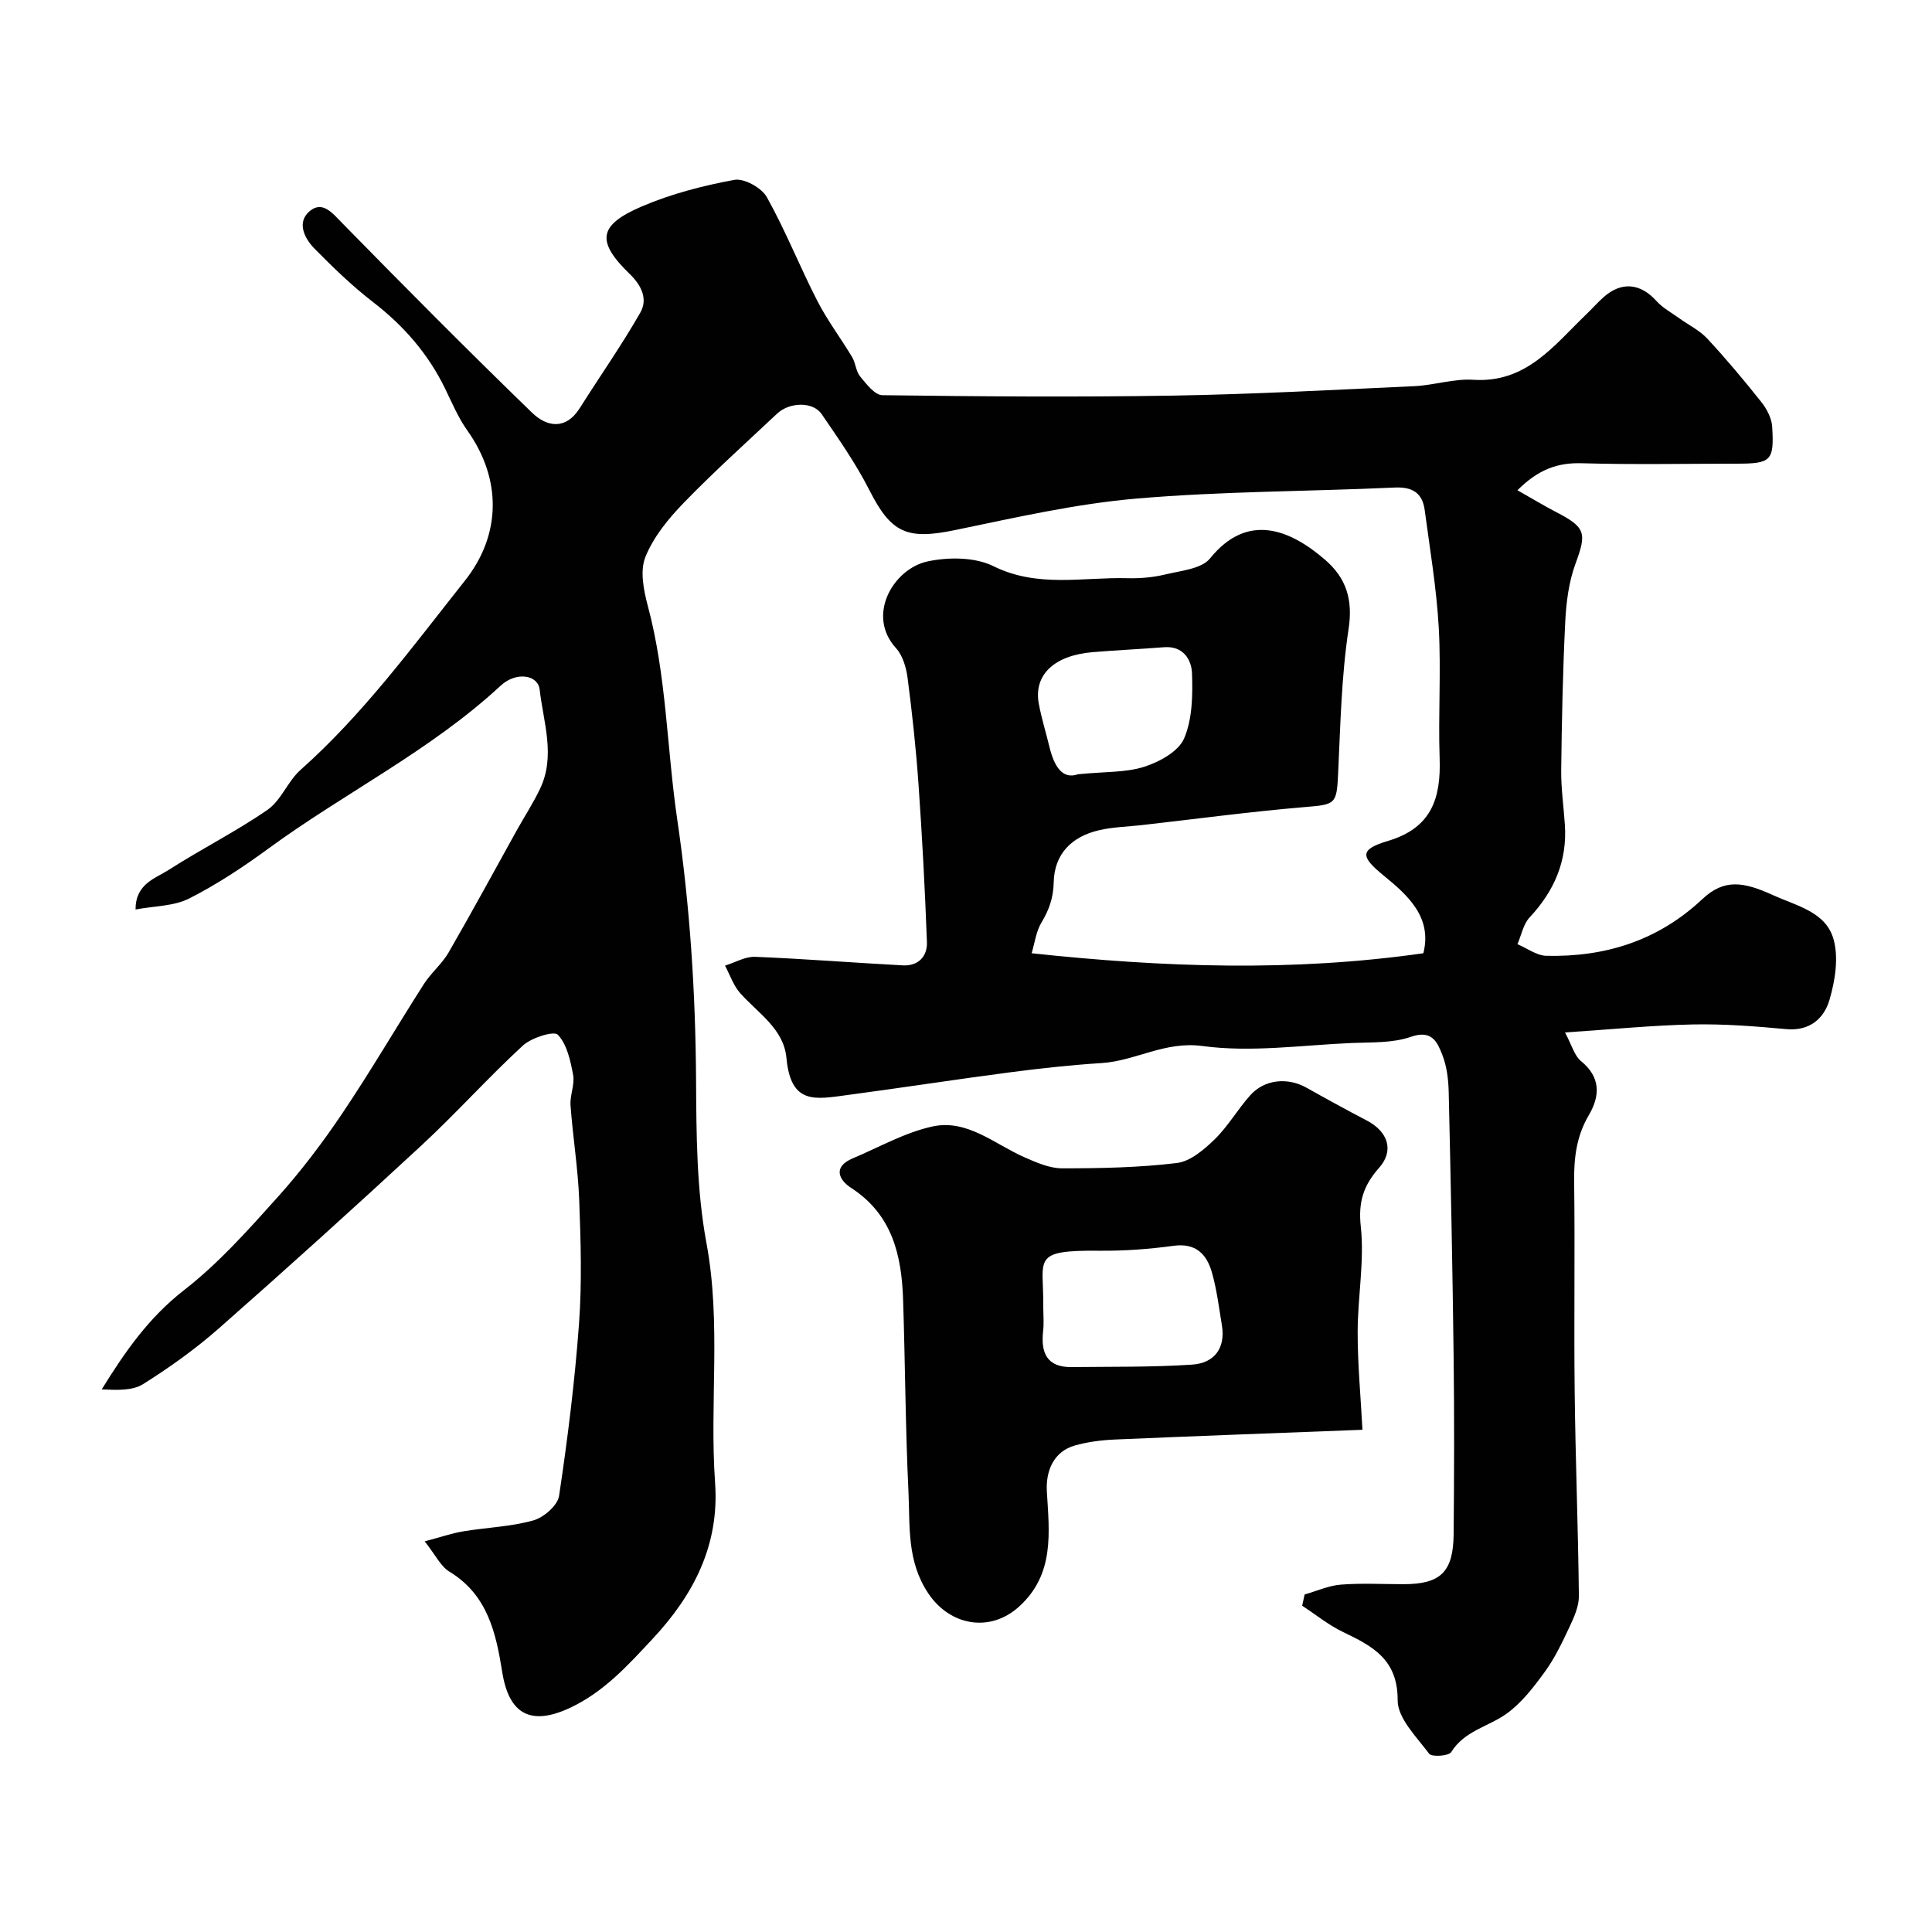
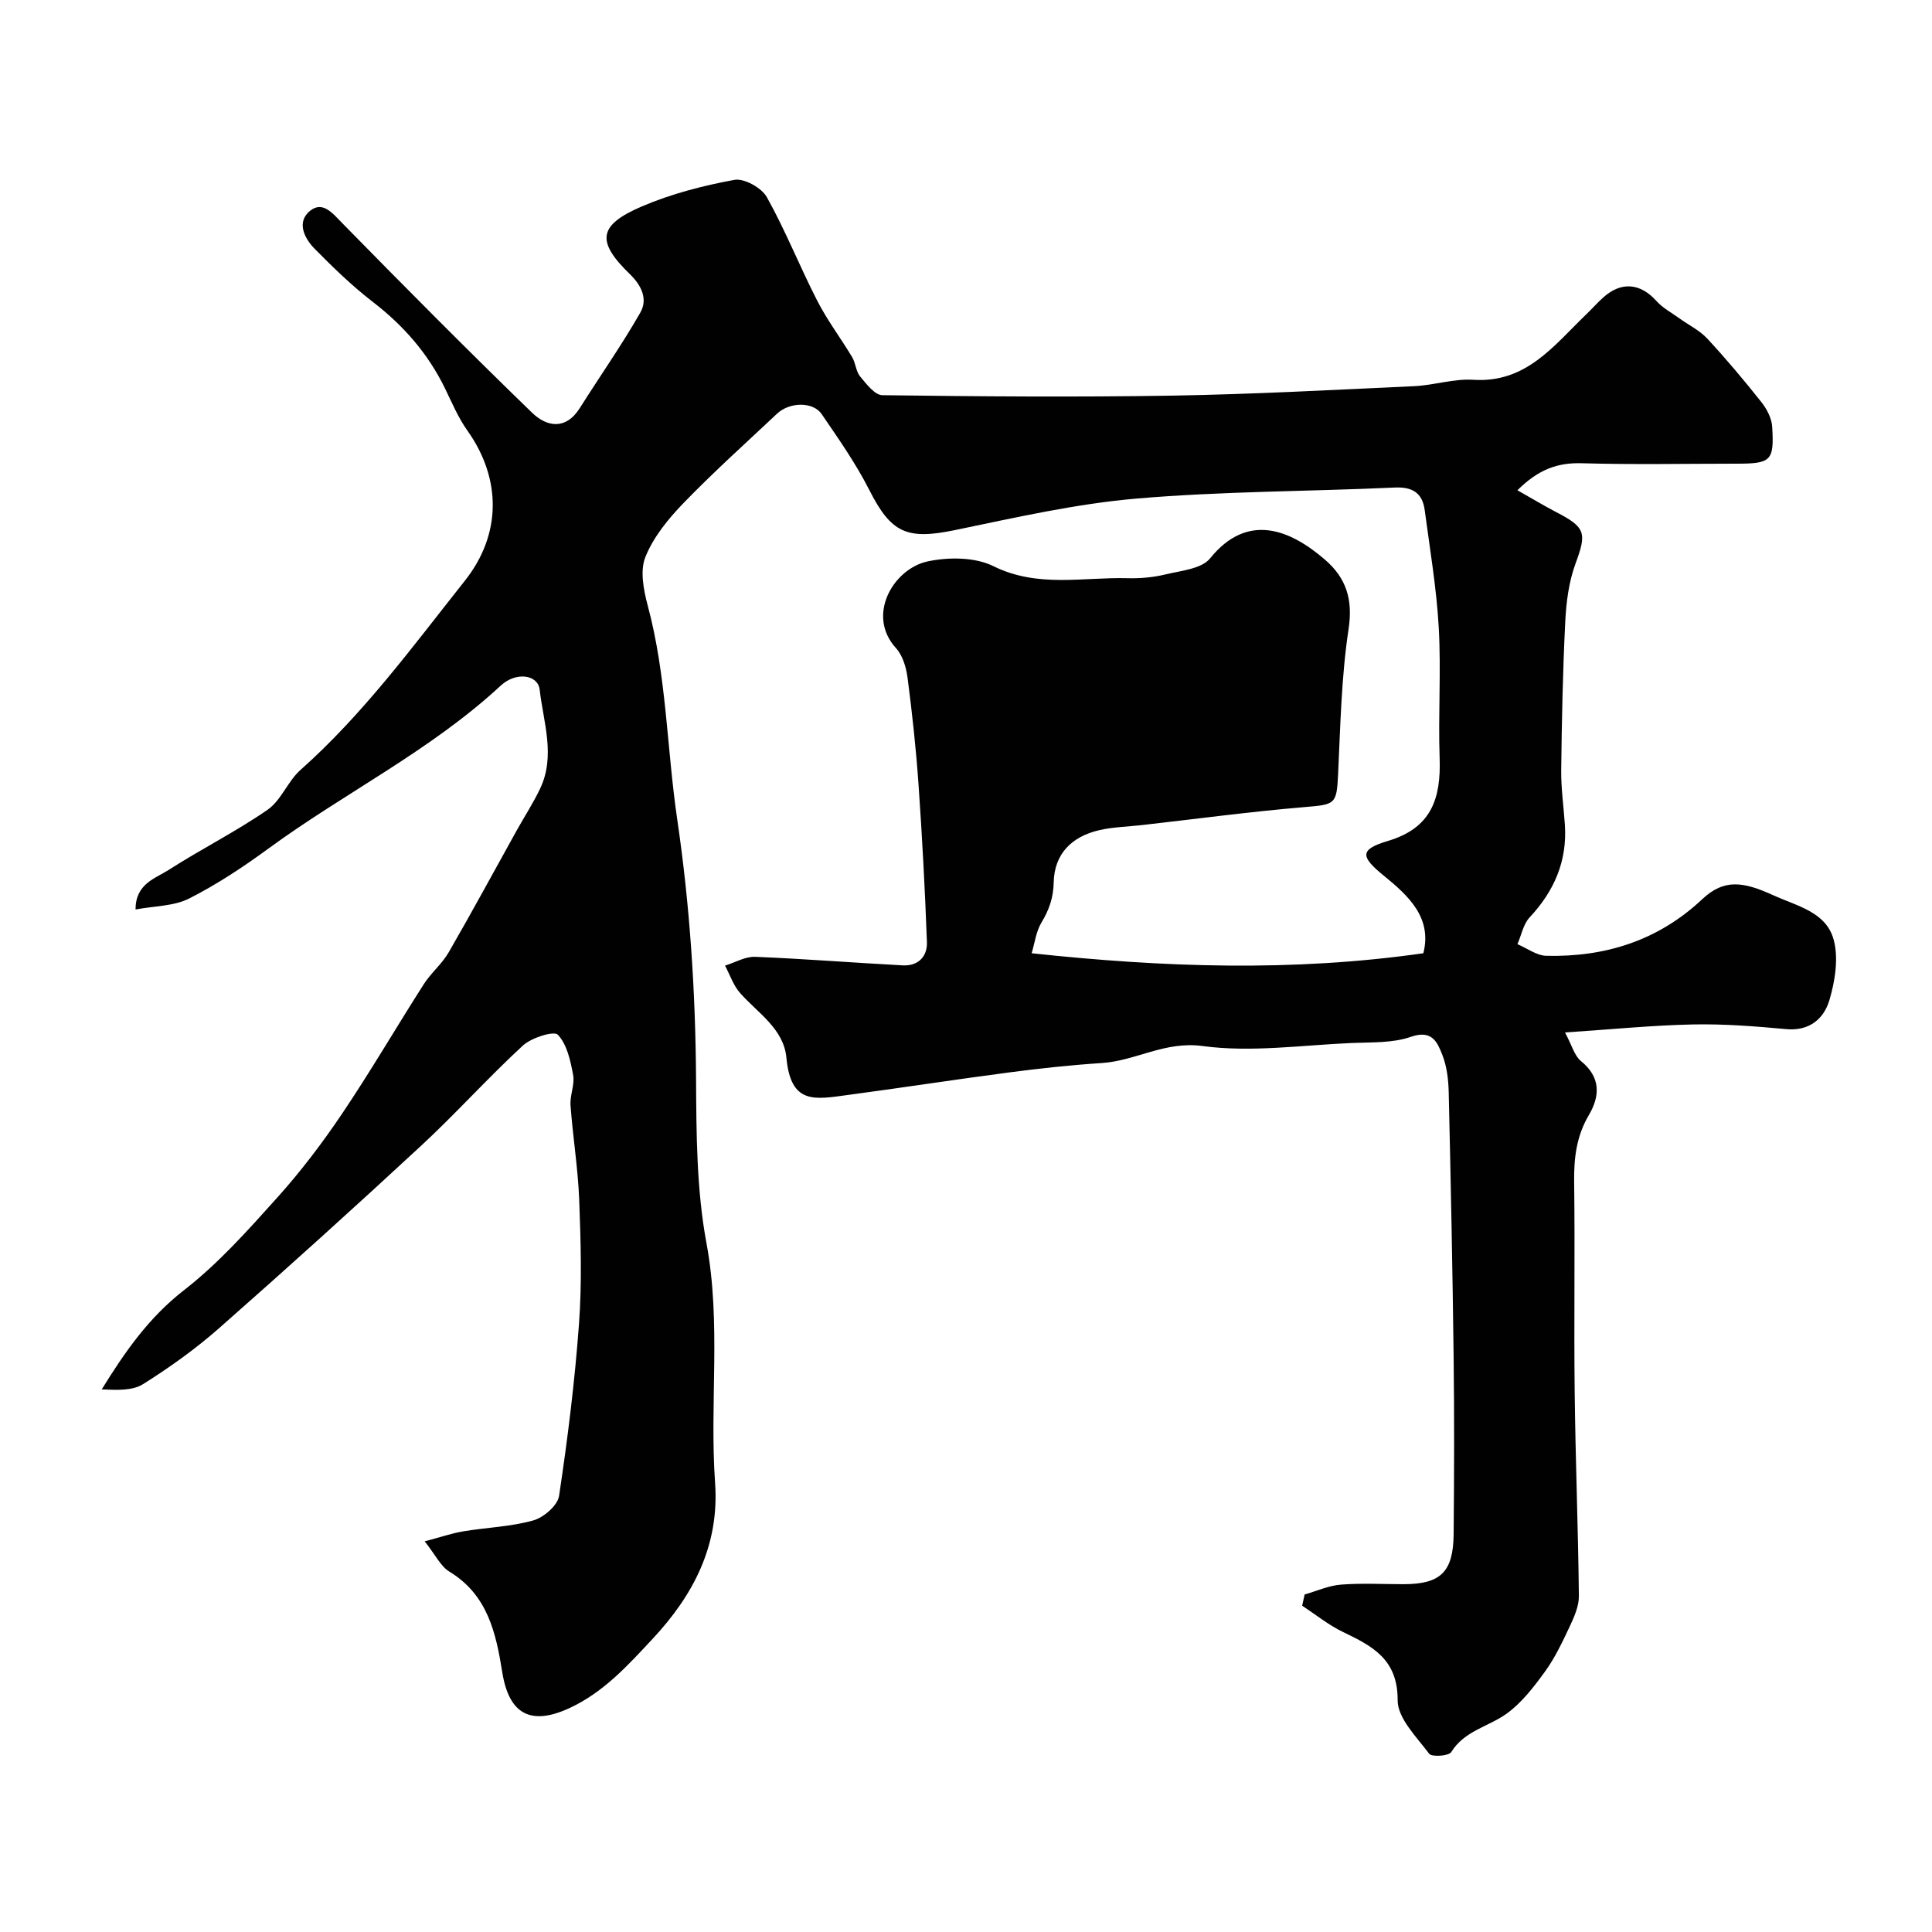
<svg xmlns="http://www.w3.org/2000/svg" enable-background="new 0 0 400 400" viewBox="0 0 400 400">
  <g fill="#010102">
-     <path d="m314.17 101.5c3.04 1.72 5.49 3.21 8.03 4.53 6.14 3.17 6.32 4.35 3.99 10.67-1.38 3.76-1.92 7.96-2.12 11.99-.51 10.25-.72 20.53-.84 30.79-.04 3.75.51 7.51.76 11.27.51 7.51-2.2 13.73-7.29 19.18-1.32 1.41-1.71 3.67-2.53 5.55 1.99.84 3.97 2.36 5.98 2.41 12.23.28 23.16-3.15 32.29-11.73 4.52-4.25 8.48-3.64 14.67-.82 4.97 2.26 10.92 3.46 12.51 9.14 1.07 3.83.32 8.55-.84 12.52-1.12 3.85-4.09 6.52-8.96 6.07-6.41-.59-12.87-1.1-19.29-.97-8.36.17-16.7 1.01-26.51 1.66 1.44 2.69 1.95 4.82 3.29 5.91 4.15 3.38 3.97 7.26 1.62 11.24-2.54 4.32-3.08 8.83-3.02 13.74.19 14.5-.06 29 .11 43.49.16 14.1.72 28.2.87 42.3.02 2.1-.97 4.33-1.9 6.31-1.51 3.21-3.05 6.49-5.12 9.34-2.33 3.2-4.86 6.52-8.03 8.77-3.74 2.65-8.65 3.49-11.38 7.89-.51.82-4.03 1.05-4.56.35-2.6-3.47-6.55-7.36-6.53-11.08.03-8.52-5.24-11.21-11.33-14.14-2.99-1.44-5.64-3.6-8.44-5.44.17-.77.34-1.54.51-2.32 2.5-.71 4.96-1.84 7.5-2.04 4.31-.34 8.66-.09 12.99-.09 7.66-.01 10.29-2.51 10.36-10.39.11-12.16.15-24.33 0-36.5-.22-18.32-.6-36.65-1.02-54.97-.06-2.59-.38-5.32-1.31-7.7-1.03-2.62-2.12-5.3-6.51-3.77-3.77 1.32-8.12 1.11-12.22 1.28-10.32.44-20.83 1.99-30.92.63-7.82-1.06-13.82 3.06-20.85 3.52-6.38.41-12.74 1.1-19.08 1.93-11.17 1.46-22.31 3.19-33.49 4.68-6.85.92-11.83 2.07-12.74-7.69-.56-6.02-5.89-9.24-9.57-13.39-1.41-1.58-2.12-3.78-3.14-5.7 2.09-.64 4.2-1.91 6.25-1.82 10.2.41 20.38 1.23 30.57 1.77 3.17.17 5.09-1.85 4.98-4.81-.4-10.89-.98-21.77-1.74-32.64-.51-7.36-1.31-14.71-2.26-22.03-.28-2.16-1-4.66-2.4-6.2-6.23-6.81-.53-16.45 6.56-17.96 4.33-.92 9.79-.9 13.61.99 9.17 4.54 18.51 2.24 27.79 2.49 2.61.07 5.3-.17 7.82-.78 3.21-.78 7.47-1.14 9.24-3.32 7.71-9.55 16.5-6.04 23.8.27 4.38 3.79 5.81 8.19 4.88 14.35-1.5 9.89-1.69 19.99-2.17 30.02-.3 6.29-.55 6.32-6.96 6.85-11.26.95-22.48 2.46-33.71 3.73-2.92.33-5.9.39-8.75 1.04-5.83 1.34-9.33 5-9.46 10.79-.07 3.23-.95 5.7-2.54 8.35-1.11 1.84-1.38 4.19-2.03 6.35 27.32 2.93 54 3.87 81.1 0 1.86-7.38-3.1-11.92-8.2-16.07-4.8-3.91-5.09-5.41.86-7.18 9.07-2.7 11-8.85 10.71-17.16-.31-8.99.32-18.02-.18-26.99-.46-8.15-1.83-16.24-2.91-24.35-.47-3.51-2.49-4.84-6.19-4.67-17.85.82-35.77.76-53.55 2.29-12.6 1.09-25.08 3.95-37.51 6.52-9.99 2.07-13.22.61-17.75-8.32-2.79-5.49-6.37-10.6-9.86-15.7-1.78-2.61-6.64-2.52-9.23-.08-6.52 6.13-13.19 12.12-19.41 18.55-3.14 3.25-6.2 7.01-7.85 11.12-1.15 2.86-.37 6.85.49 10.08 3.9 14.52 3.94 29.52 6.1 44.23 2.63 17.86 3.78 35.7 3.9 53.71.07 11.37.09 22.95 2.16 34.06 3.08 16.57.61 33.1 1.78 49.59.92 12.96-4.48 23.25-12.91 32.29-5.07 5.43-10.05 10.98-17.06 14.28-8.04 3.78-12.67 1.52-14.09-7.33-1.3-8.13-3.02-16.03-10.95-20.84-1.81-1.1-2.87-3.44-5.11-6.27 3.25-.86 5.58-1.67 7.98-2.07 4.83-.81 9.82-.95 14.49-2.26 2.16-.6 5.06-3.1 5.35-5.09 1.78-11.83 3.26-23.73 4.13-35.66.62-8.49.36-17.06.04-25.58-.25-6.55-1.32-13.06-1.8-19.61-.15-2.08.91-4.3.54-6.29-.55-2.94-1.26-6.33-3.17-8.33-.82-.85-5.46.61-7.23 2.24-7.21 6.64-13.78 13.98-20.97 20.65-13.81 12.79-27.78 25.41-41.91 37.85-4.88 4.3-10.25 8.14-15.76 11.6-2.23 1.4-5.45 1.22-8.56 1.09 4.82-7.8 9.75-14.88 17.02-20.53 7.13-5.54 13.27-12.44 19.34-19.2 4.91-5.46 9.39-11.38 13.49-17.48 5.87-8.72 11.17-17.83 16.84-26.7 1.49-2.33 3.77-4.19 5.14-6.57 4.84-8.37 9.43-16.87 14.13-25.32 1.59-2.85 3.39-5.61 4.79-8.55 3.25-6.8.7-13.73-.08-20.53-.36-3.13-4.91-3.75-8.05-.84-14.51 13.46-32.3 22.18-48.11 33.75-5.22 3.82-10.68 7.44-16.44 10.35-3.15 1.59-7.15 1.52-11.07 2.26.01-5.35 4.08-6.41 6.89-8.21 6.71-4.31 13.89-7.9 20.44-12.43 2.82-1.95 4.18-5.9 6.82-8.25 13.05-11.6 23.27-25.61 34.03-39.17 7.59-9.56 7.64-21.09.51-31.12-1.88-2.64-3.17-5.73-4.6-8.67-3.51-7.22-8.59-13.04-14.96-17.94-4.3-3.32-8.25-7.15-12.07-11.03-2.13-2.17-3.76-5.51-.95-7.81 2.65-2.16 4.69.49 6.76 2.6 12.94 13.2 25.96 26.32 39.23 39.18 3.04 2.94 6.97 3.66 9.9-.99 4.15-6.59 8.65-12.98 12.51-19.74 1.55-2.71.35-5.52-2.14-7.94-7.04-6.81-6.6-10.17 2.5-14.06 6.06-2.59 12.62-4.29 19.12-5.48 2.02-.37 5.63 1.64 6.71 3.57 3.88 6.94 6.82 14.4 10.46 21.49 2.07 4.04 4.86 7.72 7.2 11.63.74 1.23.78 2.95 1.66 4.01 1.29 1.55 3.03 3.86 4.6 3.88 19.99.26 40 .42 59.99.09 16.73-.28 33.44-1.19 50.16-1.96 4.08-.19 8.17-1.58 12.19-1.32 11 .72 16.71-7.14 23.39-13.54 1.2-1.15 2.3-2.41 3.54-3.52 3.74-3.35 7.68-2.95 11.01.76 1.28 1.43 3.09 2.39 4.68 3.54 1.95 1.41 4.22 2.5 5.83 4.23 3.91 4.21 7.62 8.63 11.19 13.13 1.13 1.42 2.14 3.35 2.25 5.1.44 7.11-.23 7.67-7.41 7.67-10.66 0-21.33.22-31.99-.09-4.98-.15-8.98 1.24-13.34 5.59zm-90.97 58.8c5.63-.56 9.92-.33 13.74-1.56 3.14-1.01 7.07-3.17 8.22-5.86 1.72-4.02 1.79-8.97 1.63-13.48-.11-2.87-1.84-5.71-5.79-5.4-4.92.39-9.84.61-14.76 1.02-7.98.67-12.24 4.69-11.18 10.61.55 3.03 1.49 5.99 2.21 8.99.96 3.94 2.62 6.84 5.93 5.68z" />
-     <path d="m282.08 296.02c-17.62.68-34.46 1.29-51.29 2.02-2.75.12-5.56.48-8.21 1.22-4.39 1.22-6.09 5.22-5.84 9.52.49 8.45 1.68 17.16-5.8 23.89-6.05 5.44-14.29 3.88-18.75-2.78s-3.77-13.86-4.1-20.97c-.63-13.24-.68-26.5-1.11-39.75-.3-9.21-2.19-17.66-10.75-23.22-2.53-1.64-3.9-4.35.33-6.13 5.46-2.3 10.77-5.34 16.47-6.59 7.23-1.59 12.91 3.68 19.14 6.4 2.46 1.08 5.15 2.26 7.74 2.26 7.92 0 15.9-.15 23.75-1.1 2.79-.34 5.64-2.78 7.83-4.91 2.79-2.72 4.77-6.24 7.39-9.15 2.96-3.29 7.74-3.71 11.62-1.53 4.13 2.32 8.28 4.6 12.48 6.79 4.35 2.27 5.74 6.19 2.55 9.79-3.25 3.68-4.35 7.06-3.79 12.2.77 7.14-.64 14.49-.65 21.75-.02 6.54.61 13.1.99 20.29zm-66.08-25.44c0 1.66.16 3.35-.03 4.99-.52 4.52.78 7.53 5.9 7.47 8.32-.1 16.66.04 24.95-.51 4.51-.3 6.96-3.32 6.16-8.15-.61-3.68-1.06-7.41-2.08-10.98-1.08-3.74-3.33-6.1-7.93-5.47-5.04.69-10.18 1.07-15.27 1.02-14.4-.14-11.58 1.63-11.7 11.63z" />
+     <path d="m314.17 101.5c3.04 1.72 5.49 3.21 8.03 4.53 6.14 3.17 6.32 4.35 3.99 10.67-1.38 3.76-1.92 7.96-2.12 11.99-.51 10.25-.72 20.53-.84 30.79-.04 3.75.51 7.51.76 11.27.51 7.51-2.2 13.73-7.29 19.18-1.32 1.41-1.71 3.67-2.53 5.55 1.99.84 3.97 2.36 5.98 2.41 12.23.28 23.16-3.15 32.29-11.73 4.52-4.25 8.48-3.64 14.67-.82 4.97 2.26 10.92 3.46 12.51 9.14 1.07 3.83.32 8.55-.84 12.52-1.12 3.85-4.09 6.52-8.96 6.07-6.41-.59-12.87-1.1-19.29-.97-8.36.17-16.7 1.01-26.51 1.66 1.44 2.69 1.95 4.82 3.29 5.91 4.15 3.38 3.97 7.26 1.62 11.24-2.54 4.32-3.08 8.83-3.02 13.74.19 14.5-.06 29 .11 43.49.16 14.1.72 28.2.87 42.3.02 2.1-.97 4.33-1.9 6.31-1.51 3.21-3.05 6.49-5.12 9.34-2.33 3.2-4.86 6.52-8.03 8.77-3.74 2.65-8.65 3.49-11.38 7.89-.51.82-4.03 1.05-4.56.35-2.6-3.47-6.55-7.36-6.53-11.08.03-8.52-5.24-11.21-11.33-14.14-2.99-1.44-5.64-3.6-8.44-5.44.17-.77.34-1.54.51-2.32 2.5-.71 4.96-1.84 7.5-2.04 4.31-.34 8.66-.09 12.99-.09 7.66-.01 10.29-2.51 10.36-10.39.11-12.16.15-24.33 0-36.5-.22-18.32-.6-36.65-1.02-54.97-.06-2.59-.38-5.32-1.31-7.7-1.03-2.62-2.12-5.3-6.51-3.77-3.77 1.32-8.12 1.11-12.22 1.28-10.32.44-20.83 1.99-30.92.63-7.82-1.06-13.82 3.06-20.85 3.52-6.38.41-12.74 1.1-19.08 1.93-11.17 1.46-22.31 3.19-33.49 4.68-6.85.92-11.83 2.07-12.74-7.69-.56-6.02-5.89-9.24-9.57-13.39-1.41-1.58-2.12-3.78-3.14-5.7 2.09-.64 4.2-1.91 6.25-1.82 10.2.41 20.38 1.23 30.57 1.77 3.17.17 5.09-1.85 4.98-4.81-.4-10.89-.98-21.77-1.74-32.64-.51-7.36-1.31-14.71-2.26-22.03-.28-2.16-1-4.66-2.4-6.2-6.23-6.81-.53-16.45 6.56-17.96 4.33-.92 9.79-.9 13.61.99 9.17 4.54 18.51 2.24 27.79 2.49 2.61.07 5.3-.17 7.82-.78 3.21-.78 7.47-1.14 9.24-3.32 7.71-9.55 16.5-6.04 23.8.27 4.38 3.79 5.81 8.19 4.88 14.35-1.5 9.89-1.69 19.99-2.17 30.02-.3 6.29-.55 6.32-6.96 6.85-11.26.95-22.48 2.46-33.71 3.73-2.92.33-5.9.39-8.75 1.04-5.83 1.34-9.33 5-9.46 10.79-.07 3.23-.95 5.7-2.54 8.35-1.11 1.84-1.38 4.19-2.03 6.35 27.32 2.93 54 3.87 81.1 0 1.86-7.38-3.1-11.92-8.2-16.07-4.8-3.91-5.09-5.41.86-7.18 9.07-2.7 11-8.85 10.71-17.16-.31-8.99.32-18.02-.18-26.99-.46-8.15-1.83-16.24-2.91-24.35-.47-3.51-2.49-4.84-6.19-4.67-17.85.82-35.77.76-53.55 2.29-12.6 1.09-25.08 3.95-37.51 6.52-9.99 2.07-13.22.61-17.75-8.32-2.79-5.49-6.37-10.6-9.86-15.7-1.78-2.61-6.64-2.52-9.23-.08-6.52 6.13-13.19 12.12-19.41 18.55-3.14 3.25-6.2 7.01-7.85 11.12-1.15 2.86-.37 6.85.49 10.08 3.9 14.52 3.94 29.52 6.1 44.23 2.63 17.86 3.78 35.7 3.9 53.71.07 11.37.09 22.95 2.16 34.06 3.08 16.57.61 33.1 1.78 49.59.92 12.96-4.48 23.25-12.91 32.29-5.07 5.43-10.05 10.98-17.06 14.28-8.04 3.78-12.67 1.52-14.09-7.33-1.3-8.13-3.02-16.03-10.95-20.84-1.81-1.1-2.87-3.44-5.11-6.27 3.25-.86 5.58-1.67 7.98-2.07 4.83-.81 9.82-.95 14.49-2.26 2.16-.6 5.06-3.1 5.35-5.09 1.78-11.83 3.26-23.73 4.13-35.66.62-8.49.36-17.06.04-25.58-.25-6.55-1.32-13.06-1.8-19.61-.15-2.08.91-4.3.54-6.29-.55-2.94-1.26-6.33-3.17-8.33-.82-.85-5.46.61-7.23 2.24-7.21 6.64-13.78 13.98-20.97 20.65-13.81 12.79-27.78 25.41-41.91 37.85-4.88 4.3-10.25 8.14-15.76 11.6-2.23 1.4-5.45 1.22-8.56 1.09 4.82-7.8 9.75-14.88 17.02-20.53 7.13-5.54 13.27-12.44 19.34-19.2 4.91-5.46 9.39-11.38 13.49-17.48 5.87-8.72 11.17-17.83 16.84-26.7 1.49-2.33 3.77-4.19 5.14-6.57 4.84-8.37 9.43-16.87 14.13-25.32 1.59-2.85 3.39-5.61 4.79-8.55 3.25-6.8.7-13.73-.08-20.53-.36-3.13-4.91-3.75-8.05-.84-14.51 13.46-32.3 22.18-48.11 33.75-5.22 3.82-10.68 7.44-16.44 10.35-3.15 1.59-7.15 1.52-11.07 2.26.01-5.35 4.08-6.41 6.89-8.21 6.71-4.31 13.89-7.9 20.44-12.43 2.82-1.95 4.18-5.9 6.82-8.25 13.05-11.6 23.27-25.61 34.03-39.17 7.59-9.56 7.64-21.09.51-31.12-1.88-2.64-3.17-5.73-4.6-8.67-3.51-7.22-8.59-13.04-14.96-17.94-4.3-3.32-8.25-7.15-12.07-11.03-2.13-2.17-3.76-5.51-.95-7.81 2.65-2.16 4.69.49 6.76 2.6 12.94 13.2 25.96 26.32 39.23 39.18 3.04 2.94 6.97 3.66 9.9-.99 4.15-6.59 8.65-12.98 12.51-19.74 1.55-2.71.35-5.52-2.14-7.94-7.04-6.81-6.6-10.17 2.5-14.06 6.06-2.59 12.62-4.29 19.12-5.48 2.02-.37 5.63 1.64 6.71 3.57 3.88 6.94 6.82 14.4 10.46 21.49 2.07 4.04 4.86 7.72 7.2 11.63.74 1.23.78 2.95 1.66 4.01 1.29 1.55 3.03 3.86 4.6 3.88 19.99.26 40 .42 59.99.09 16.73-.28 33.44-1.19 50.16-1.96 4.08-.19 8.17-1.58 12.19-1.32 11 .72 16.71-7.14 23.39-13.54 1.2-1.15 2.3-2.41 3.54-3.52 3.74-3.35 7.68-2.95 11.01.76 1.28 1.43 3.09 2.39 4.68 3.54 1.95 1.41 4.22 2.5 5.83 4.23 3.91 4.21 7.62 8.63 11.19 13.13 1.13 1.42 2.14 3.35 2.25 5.1.44 7.11-.23 7.67-7.41 7.67-10.66 0-21.33.22-31.99-.09-4.98-.15-8.98 1.24-13.34 5.59zm-90.97 58.8z" />
  </g>
</svg>